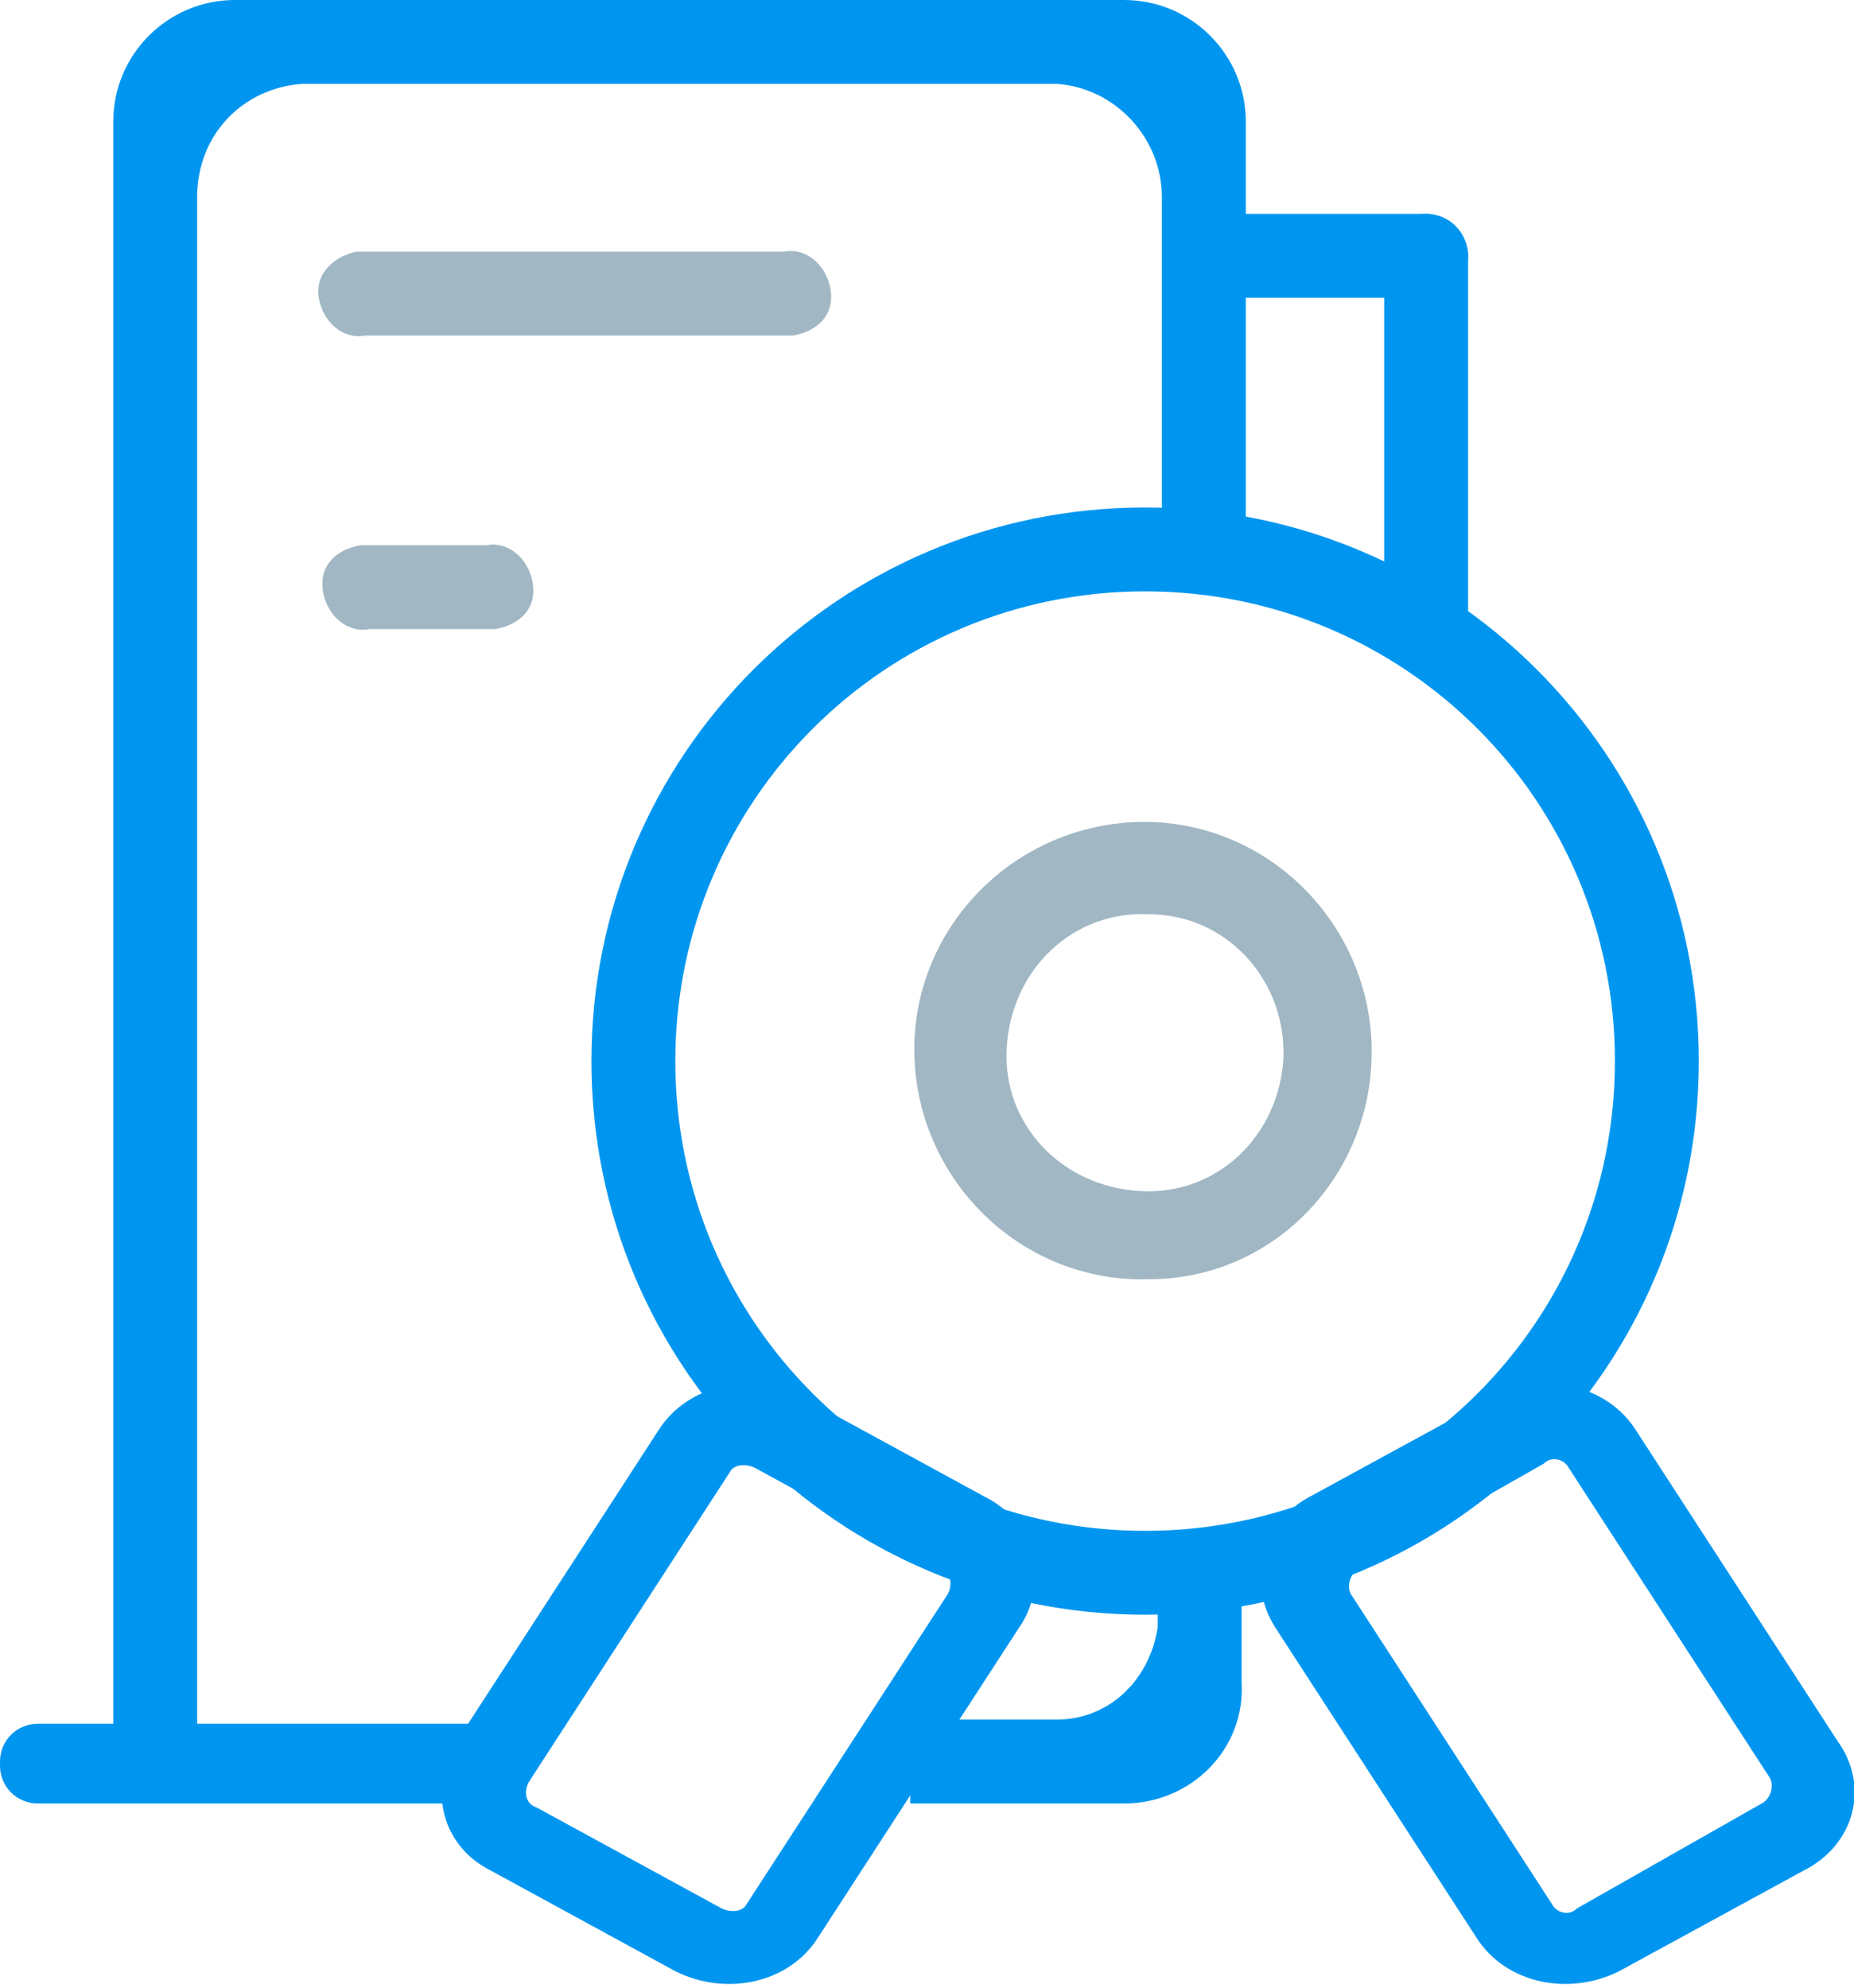
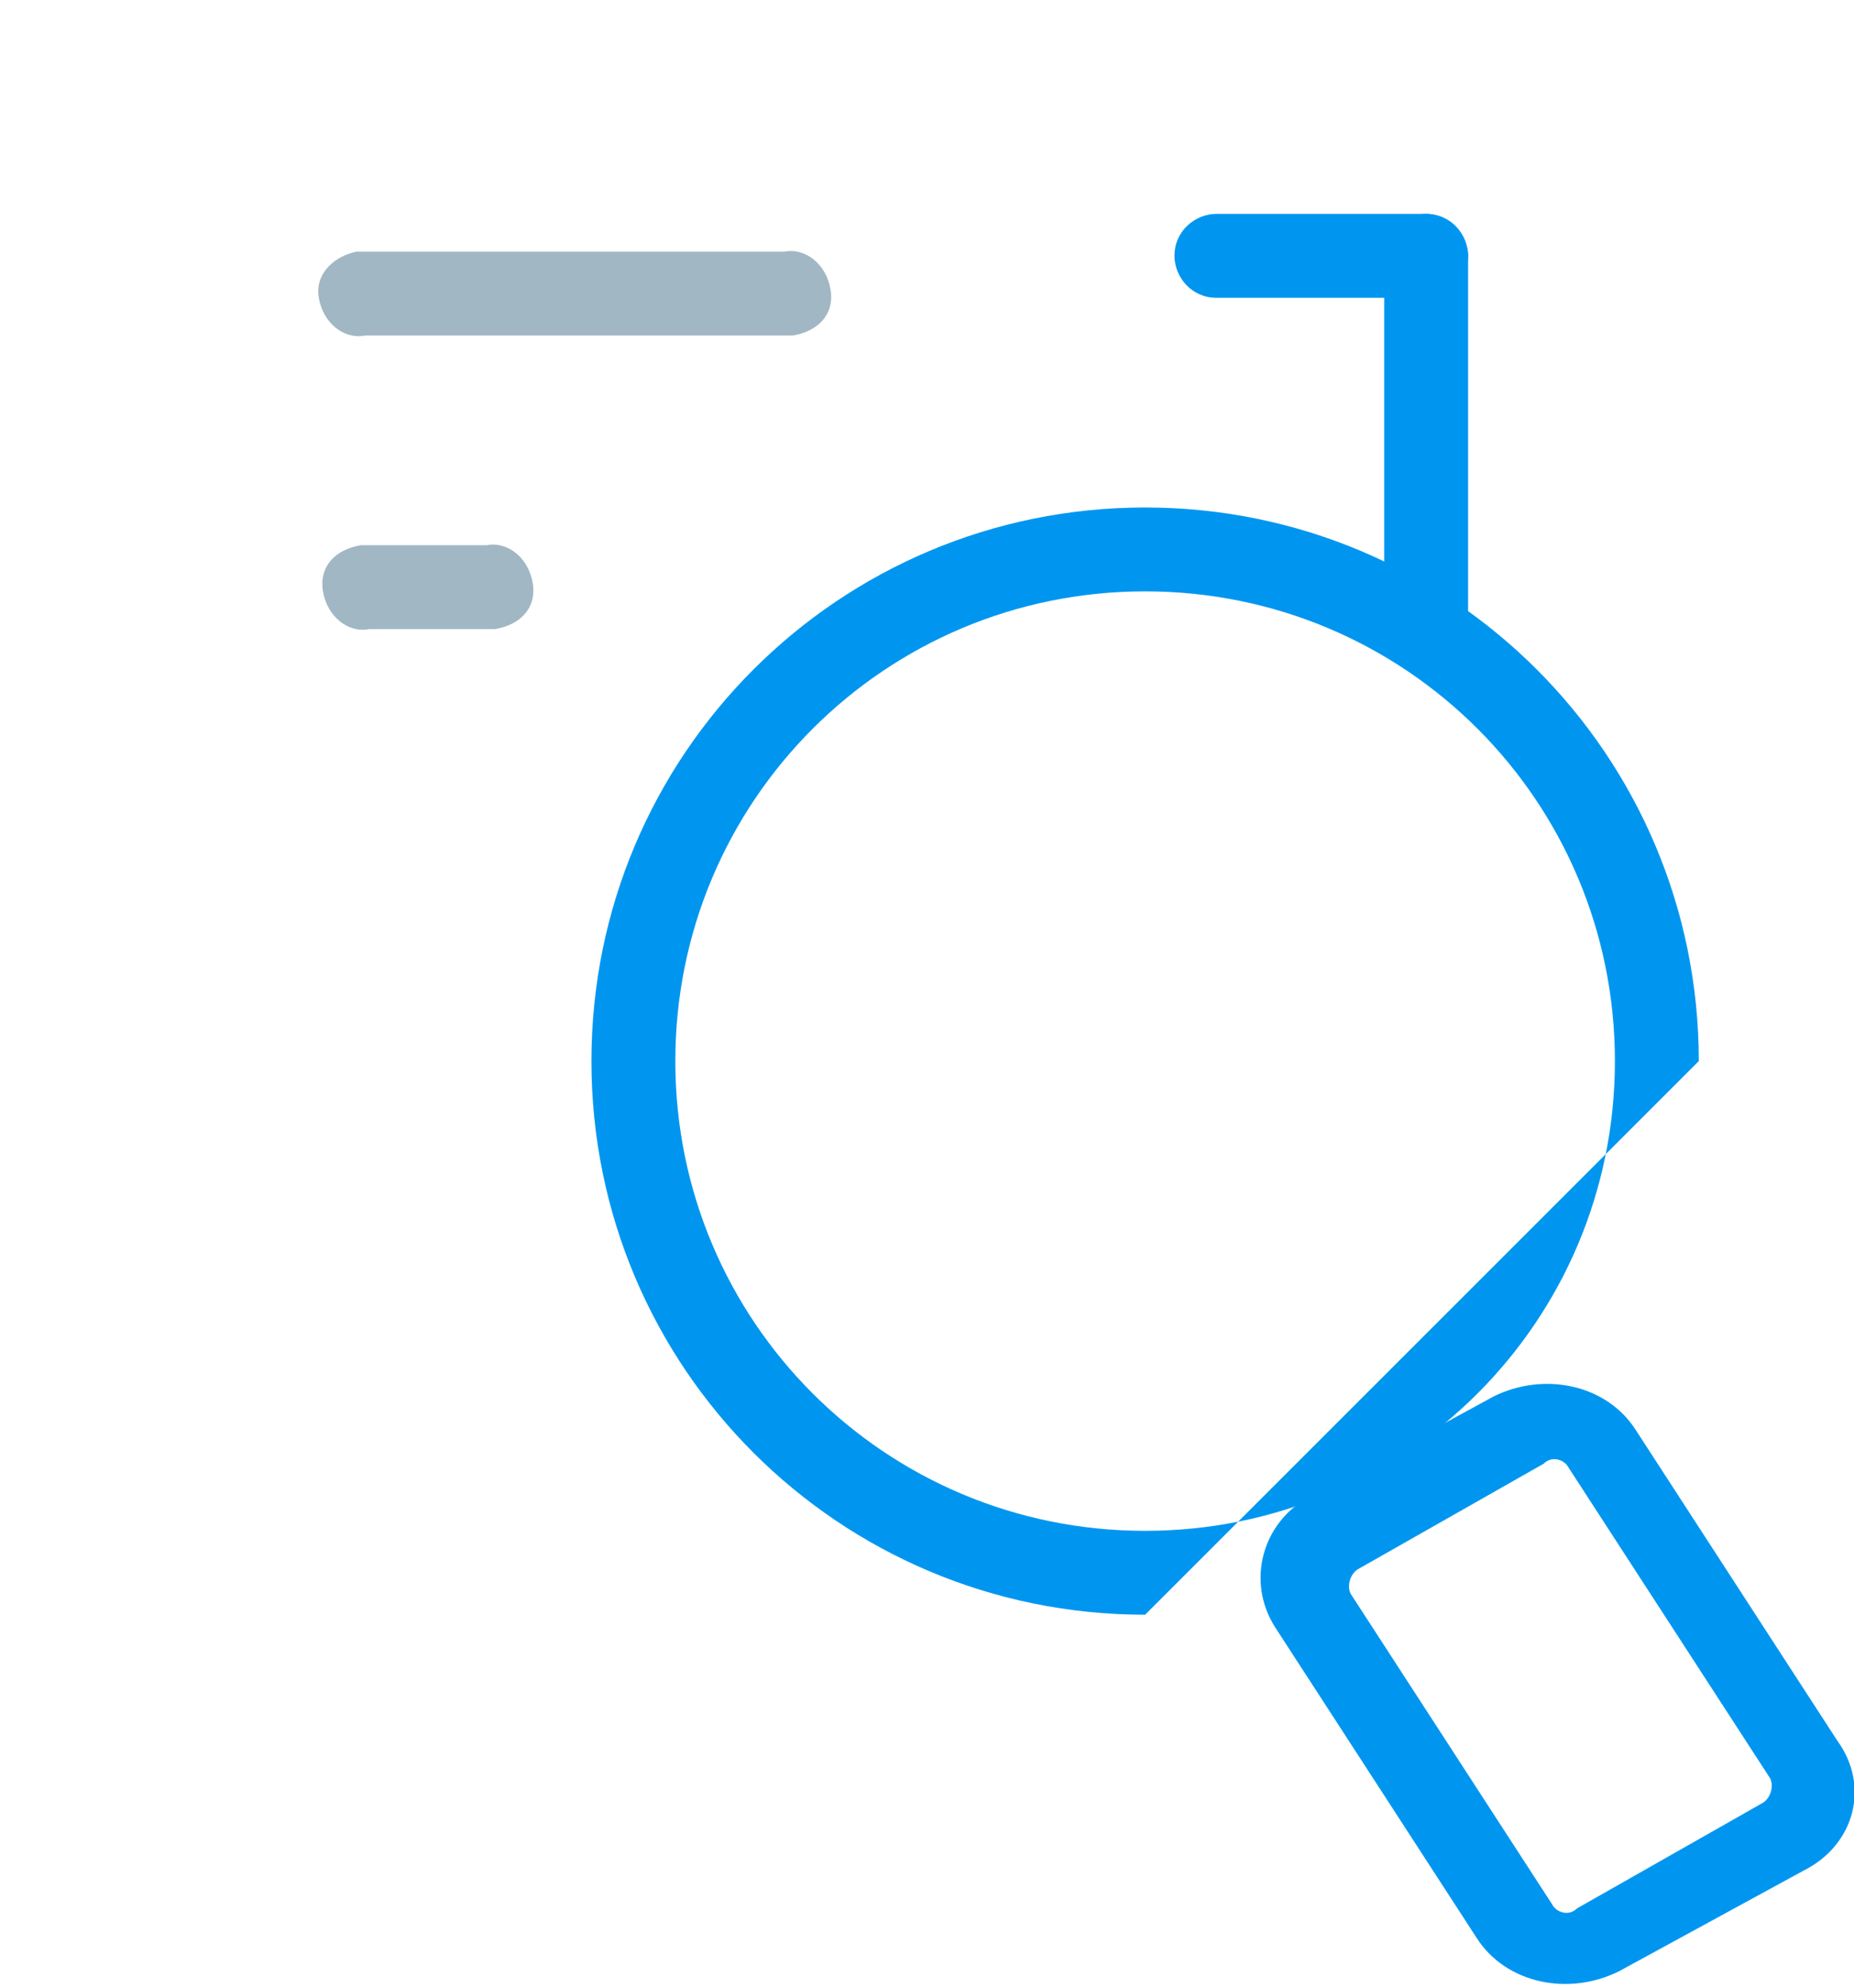
<svg xmlns="http://www.w3.org/2000/svg" version="1.1" id="shibie" x="0px" y="0px" viewBox="0 0 44.2 47.4" style="enable-background:new 0 0 44.2 47.4;" xml:space="preserve">
  <style type="text/css">
	.st0{fill-rule:evenodd;clip-rule:evenodd;fill:#A1B7C4;}
	.st1{fill:#0096F0;}
	.st2{fill-rule:evenodd;clip-rule:evenodd;fill:#0096F0;}
</style>
  <g>
    <path id="lihang" class="st0" d="M18.7,8h-10c-0.5,0.1-1-0.3-1.1-0.9S8,6.1,8.5,6c0.1,0,0.1,0,0.2,0h10c0.5-0.1,1,0.3,1.1,0.9   s-0.3,1-0.9,1.1C18.9,8,18.8,8,18.7,8z M11.6,15H8.8c-0.5,0.1-1-0.3-1.1-0.9s0.3-1,0.9-1.1c0.1,0,0.1,0,0.2,0h2.8   c0.5-0.1,1,0.3,1.1,0.9s-0.3,1-0.9,1.1C11.7,15,11.7,15,11.6,15z" />
-     <path id="liyuan" class="st0" d="M27.4,30.5c-3,0.1-5.5-2.3-5.6-5.3s2.3-5.5,5.3-5.6s5.5,2.3,5.6,5.3c0,0.1,0,0.1,0,0.2   C32.7,28,30.4,30.5,27.4,30.5z M27.4,21.8c-1.8-0.1-3.3,1.3-3.4,3.2c-0.1,1.8,1.3,3.3,3.2,3.4c1.8,0.1,3.3-1.3,3.4-3.2v-0.1   C30.6,23.3,29.2,21.8,27.4,21.8z" />
-     <path class="st1" d="M11.7,43H0.9C0.4,43,0,42.6,0,42.1V42c0-0.5,0.4-0.9,0.9-0.9h10.8c0.5,0,0.9,0.4,0.9,0.9v0.1   C12.6,42.6,12.2,43,11.7,43z" />
-     <path id="lou" class="st2" d="M26.8,43c0,0-2.3,0-5.1,0v-2h3.5c1.2,0,2.2-0.9,2.4-2.2v-0.6l2-0.9v2.8C29.7,41.7,28.4,43,26.8,43z    M2.7,42.1V2.9C2.7,1.3,4,0,5.6,0h21.2c1.6,0,2.9,1.3,2.9,2.9V13h-2V4.7c0-1.4-1.1-2.6-2.5-2.7h-18C5.8,2.1,4.7,3.2,4.7,4.7V42   L2.7,42.1z" />
    <g>
      <g>
        <path class="st1" d="M43,44.6L38.6,47c-1.2,0.6-2.7,0.3-3.4-0.8l-4.8-7.4c-0.7-1.1-0.3-2.5,0.8-3.1l4.4-2.4     c1.2-0.6,2.7-0.3,3.4,0.8l4.8,7.4C44.6,42.6,44.2,44,43,44.6z M32.4,37.4c-0.2,0.1-0.3,0.4-0.2,0.6l4.8,7.4     c0.1,0.2,0.4,0.3,0.6,0.1L42,43c0.2-0.1,0.3-0.4,0.2-0.6L37.4,35c-0.1-0.2-0.4-0.3-0.6-0.1L32.4,37.4z" />
      </g>
      <g>
-         <path class="st1" d="M10.9,41.5l4.8-7.4c0.7-1.1,2.2-1.4,3.4-0.8l4.4,2.4c1.2,0.6,1.5,2.1,0.8,3.1l-4.8,7.4     c-0.7,1.1-2.2,1.4-3.4,0.8l-4.4-2.4C10.5,44,10.2,42.6,10.9,41.5z M18,35c-0.2-0.1-0.5-0.1-0.6,0.1l-4.8,7.4     c-0.1,0.2-0.1,0.5,0.2,0.6l4.4,2.4c0.2,0.1,0.5,0.1,0.6-0.1l4.8-7.4c0.1-0.2,0.1-0.5-0.2-0.6L18,35z" />
-       </g>
+         </g>
    </g>
    <g>
-       <path class="st1" d="M27.3,38.5c-7.3,0-13.2-5.9-13.2-13.2S20,12.1,27.3,12.1S40.5,18,40.5,25.3S34.6,38.5,27.3,38.5z M27.3,14.1    c-6.2,0-11.2,5-11.2,11.2s5,11.2,11.2,11.2s11.2-5,11.2-11.2S33.5,14.1,27.3,14.1z" />
+       <path class="st1" d="M27.3,38.5c-7.3,0-13.2-5.9-13.2-13.2S20,12.1,27.3,12.1S40.5,18,40.5,25.3z M27.3,14.1    c-6.2,0-11.2,5-11.2,11.2s5,11.2,11.2,11.2s11.2-5,11.2-11.2S33.5,14.1,27.3,14.1z" />
    </g>
    <g>
      <path class="st1" d="M34,7.1h-5c-0.6,0-1-0.5-1-1l0,0c0-0.6,0.5-1,1-1h5c0.6,0,1,0.5,1,1l0,0C35,6.6,34.5,7.1,34,7.1z" />
      <path class="st1" d="M35,6.1v8.8c0,0.6-0.5,1-1,1l0,0c-0.6,0-1-0.5-1-1V6.1c0-0.6,0.5-1,1-1l0,0C34.5,5.1,35,5.6,35,6.1z" />
    </g>
  </g>
</svg>